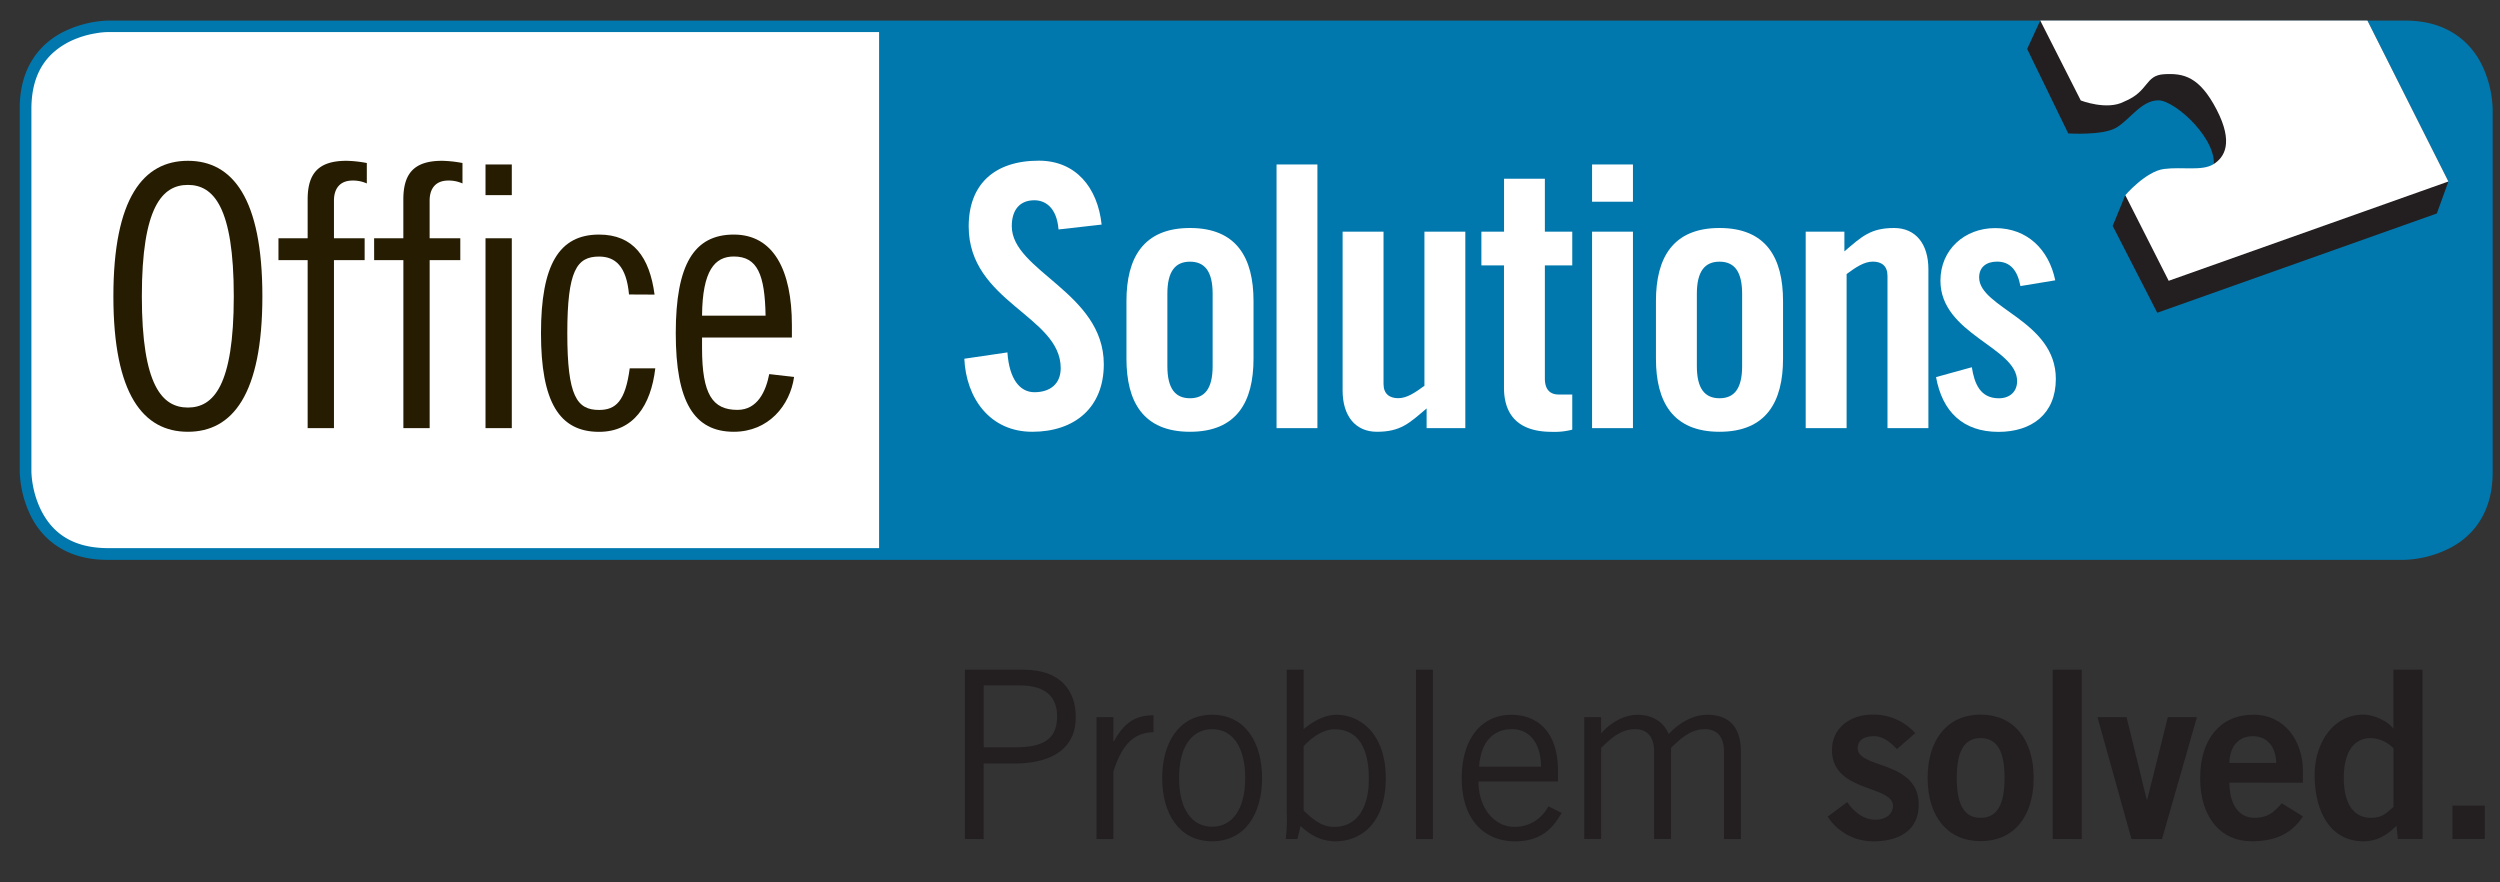
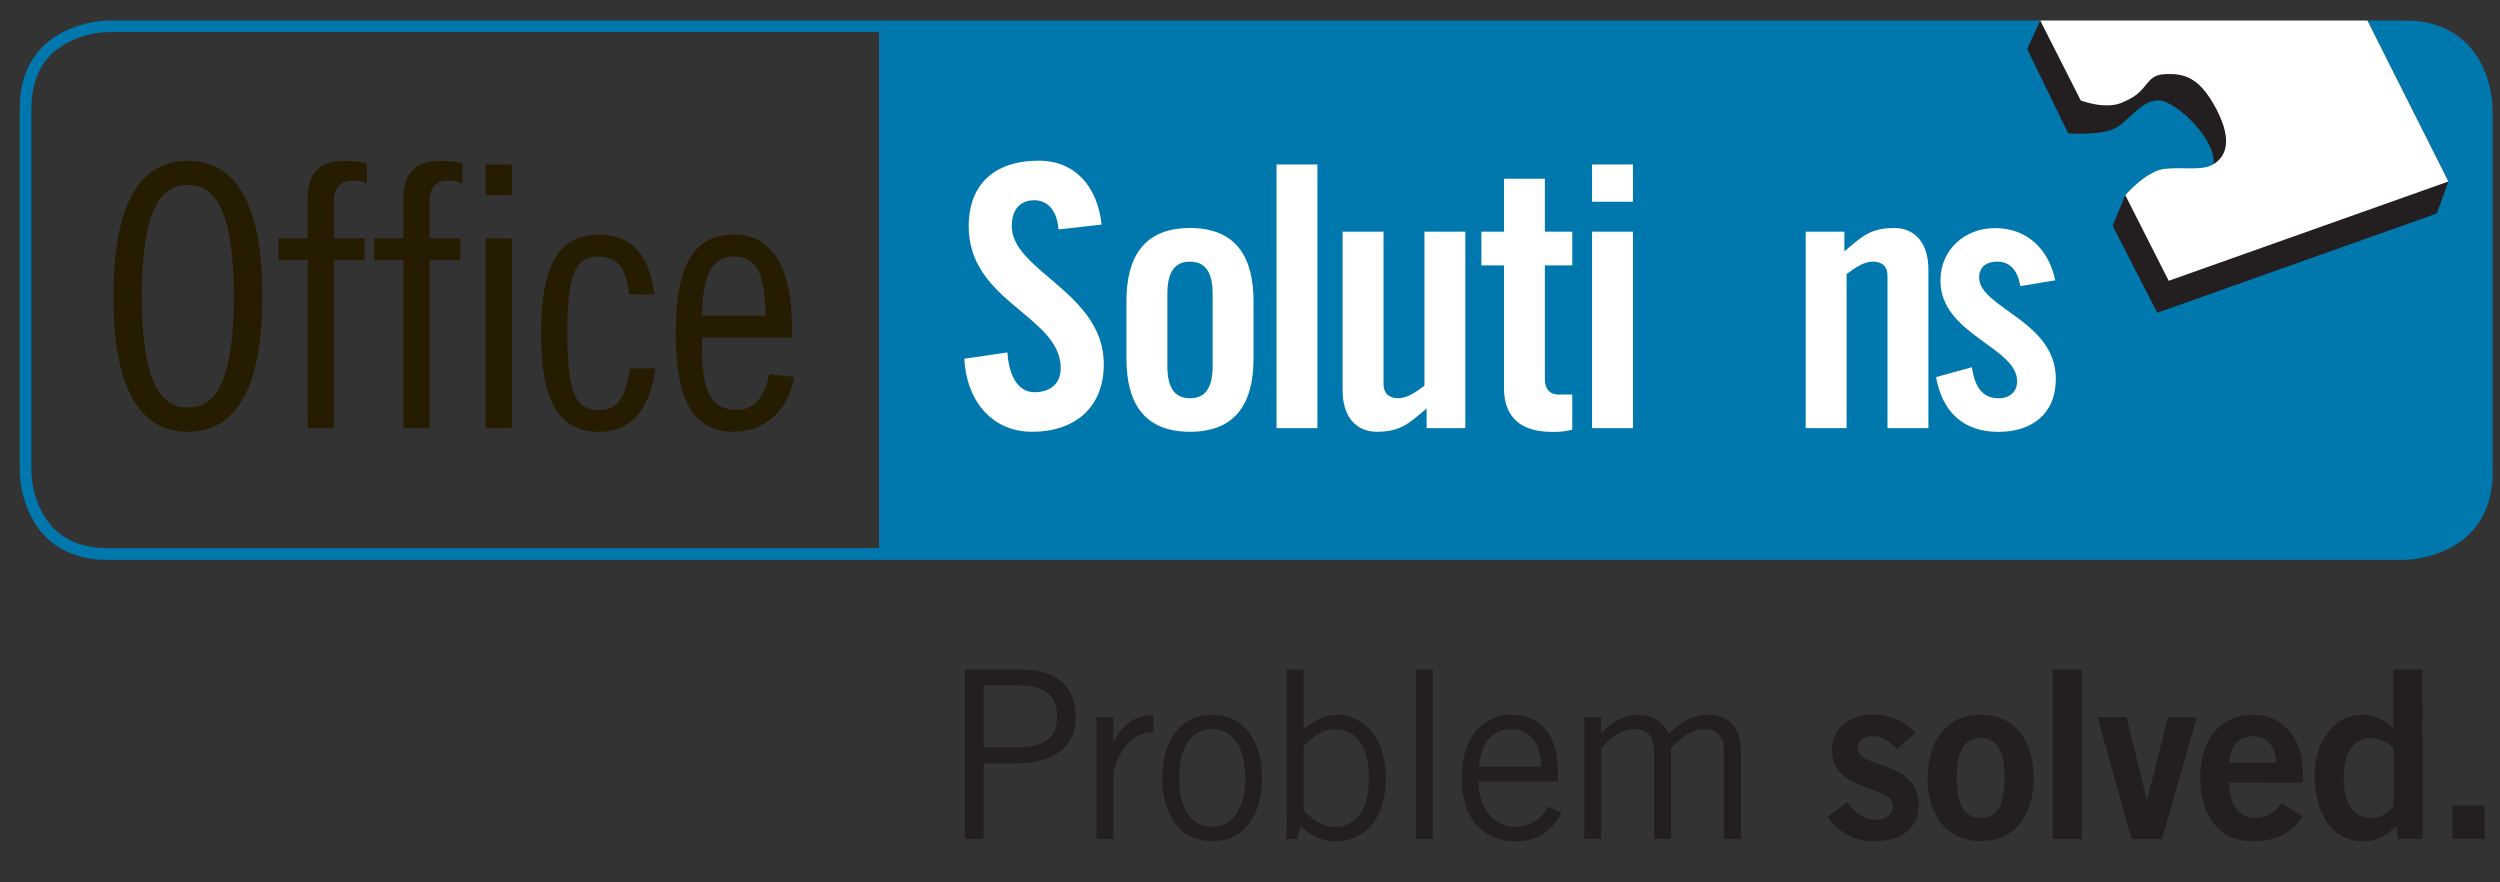
<svg xmlns="http://www.w3.org/2000/svg" id="Layer_1" data-name="Layer 1" viewBox="0 0 791.33 279.33">
  <rect x="0" y="0" width="791.33" height="279.33" fill="#333333" stroke="none" />
  <defs>
    <style>.cls-1{fill:#fff;}.cls-2{fill:#0078ae;}.cls-3{fill:#261c02;}.cls-4{fill:#231f20;}</style>
  </defs>
  <title>Artboard 1</title>
-   <polygon class="cls-1" points="280.93 8.45 116.33 8.45 30.83 7.53 18.03 13.02 10.26 23.08 7.97 34.05 7.97 150.19 9.34 156.59 15.29 168.47 24.43 174.42 31.29 175.33 280.93 175.79 280.93 8.45" />
  <path class="cls-2" d="M785.57,20.52c-3.4-6.95-10.75-14.08-24.39-14H34.07A34.28,34.28,0,0,0,20.25,10c-6.95,3.4-14.08,10.74-14,24.39v115a34.12,34.12,0,0,0,3.45,13.82c3.38,6.92,10.68,14,24.24,14H761.18A34.25,34.25,0,0,0,775,173.71c7-3.4,14.09-10.74,14-24.39v-115A34.48,34.48,0,0,0,785.57,20.52ZM13,161.51a30,30,0,0,1-2.68-8.43,27.69,27.69,0,0,1-.38-3.76v-115c.06-12.35,5.94-18,12-21.12a29.92,29.92,0,0,1,8.43-2.67,23.94,23.94,0,0,1,3.76-.38H278.26V173.5H34.07C21.71,173.44,16.05,167.55,13,161.51Z" />
  <path class="cls-1" d="M335.06,72.63c-.58-7.16-4.39-9.24-7.63-9.24-4.62,0-7.17,3-7.17,8.21,0,14.21,29.13,21,29.13,43.69,0,13.75-9.25,21.38-22.65,21.38s-20.93-10.63-21.5-23.12l13.64-2c.58,8.44,3.93,12.6,8.55,12.6,5,0,8.32-2.66,8.32-7.63,0-16.53-29.13-20.92-29.13-44.85,0-13.29,8.1-20.81,22.2-20.81,11.67,0,18.61,8.44,19.88,20.23Z" />
  <path class="cls-1" d="M356.56,95.29c0-13.64,5.32-23.12,20.11-23.12s20.11,9.48,20.11,23.12v18.26c0,13.64-5.31,23.12-20.11,23.12s-20.11-9.48-20.11-23.12ZM383.84,93c0-7.17-2.55-10.17-7.17-10.17s-7.16,3-7.16,10.17v22.89c0,7.16,2.54,10.17,7.16,10.17s7.17-3,7.17-10.17Z" />
-   <path class="cls-1" d="M404.07,135.52V52.06H417v83.46Z" />
+   <path class="cls-1" d="M404.07,135.52V52.06H417v83.46" />
  <path class="cls-1" d="M463.82,73.33v62.19H451.57v-6.24c-5.43,4.62-8.2,7.39-15.72,7.39-6.82,0-10.87-5-10.87-13.06V73.33h12.95v48.2c0,3.12,1.85,4.51,4.63,4.51s5.31-1.74,8.32-3.93V73.33Z" />
  <path class="cls-1" d="M468.91,84V73.33h7.17V56.57H489V73.33h8.67V84H489V119.8c0,3.23,1.39,5.08,4.4,5.08h4.27V136a22.33,22.33,0,0,1-6.47.69c-9.71,0-15.14-4.5-15.14-14V84Z" />
  <path class="cls-1" d="M503.94,63.85V52.06h12.94V63.85Zm0,71.67V73.33h12.94v62.19Z" />
-   <path class="cls-1" d="M524.16,95.29c0-13.64,5.32-23.12,20.12-23.12s20.11,9.48,20.11,23.12v18.26c0,13.64-5.32,23.12-20.11,23.12s-20.12-9.48-20.12-23.12ZM551.44,93c0-7.17-2.54-10.17-7.16-10.17s-7.17,3-7.17,10.17v22.89c0,7.16,2.54,10.17,7.17,10.17s7.16-3,7.16-10.17Z" />
  <path class="cls-1" d="M571.56,135.52V73.33h12.25v6.24c5.43-4.62,8.21-7.4,15.72-7.4,6.82,0,10.87,5,10.87,13.06v50.29H597.45V87.31c0-3.12-1.85-4.5-4.62-4.5s-5.32,1.73-8.32,3.93v48.78Z" />
  <path class="cls-1" d="M639.53,90.55c-.93-5-3.24-7.74-7.4-7.74-3.36,0-5.67,1.73-5.67,5,0,9.71,24.28,13.64,24.28,32.13,0,11.1-7.63,16.76-18.15,16.76-11.33,0-17.8-6.47-19.77-17.34l11.33-3.12c.81,5.2,2.66,9.83,8.56,9.83,3.35,0,5.77-2,5.77-5.43,0-10.76-24.27-14.8-24.27-31.79,0-9.83,7.63-16.65,17.34-16.65,10.17,0,17,6.82,19,16.53Z" />
  <path class="cls-3" d="M59.47,136.67c-14.1,0-23.58-11.79-23.58-42.88S45.37,50.9,59.47,50.9,83.05,62.69,83.05,93.79,73.57,136.67,59.47,136.67Zm0-78.14c-8.09,0-14.57,6.94-14.57,35.26S51.38,129,59.47,129,74,122.11,74,93.79,67.56,58.53,59.47,58.53Z" />
  <path class="cls-3" d="M88.14,75.41h9.24V63.16c0-8.09,3.24-12.26,12.26-12.26a37.93,37.93,0,0,1,6.47.7v6.47a10.57,10.57,0,0,0-4.51-.92c-4,0-5.89,2.54-5.89,6.35V75.41h9.71v6.93h-9.71v53.18H97.38V82.34H88.14Z" />
  <path class="cls-3" d="M118.42,75.41h9.25V63.16c0-8.09,3.24-12.26,12.25-12.26a37.82,37.82,0,0,1,6.47.7v6.47a10.52,10.52,0,0,0-4.5-.92c-4,0-5.9,2.54-5.9,6.35V75.41h9.71v6.93H136v53.18h-8.32V82.34h-9.25Zm35.26-23.35H162v9.71h-8.32Zm0,23.35H162v60.11h-8.32Z" />
  <path class="cls-3" d="M199.1,93.21c-.81-9-4.39-12-9.48-12-7.05,0-10.05,4.39-10.05,24.27s3,24.28,10.05,24.28c5.32,0,8.33-2.78,9.71-13.18h8.09c-1.38,11.79-6.93,20.11-17.8,20.11-12.6,0-18.38-9.48-18.38-31.21S177,74.25,189.62,74.25c10.87,0,16,7.17,17.57,19Z" />
  <path class="cls-3" d="M222.22,106.85v3.35c0,14.68,3.35,19.54,11.21,19.54,6.36,0,9-5.9,10.06-11.33l7.86.92c-1.27,9-8.09,17.34-19.07,17.34-12.6,0-18.38-9.48-18.38-31.21s5.78-31.21,18.38-31.21,18.38,11.33,18.38,28.67v3.93Zm20.11-6.94c-.23-12.94-2.54-18.72-10.05-18.72-6,0-9.94,4.39-10.06,18.72Z" />
  <path class="cls-4" d="M645.8,6.5l-4.14,9,13,26.73s10.84.73,15.18-1.8,7.94-8.67,13.36-8.67,19.5,13,17.34,21.68-27.81,8.3-27.81,8.3l-4,9.76L682.84,99l88.5-31.43L775,57.45,749.36,6.5Z" />
  <path class="cls-1" d="M645.8,6.5l12.83,25.3s8.32,3.25,13.73.36c7.95-3.25,6.5-8.31,12.65-8.67s11.19.72,16.62,11.2,2.52,15.17-1.09,17.34-9.75.72-15.53,1.45-12.28,8.3-12.28,8.3l13.73,27.1L775,57.45,749.36,6.5Z" />
  <path class="cls-4" d="M305.42,265.55V212h18.71c11.43,0,16.4,6.53,16.4,15,0,8.9-6.16,14.69-19.67,14.69h-9.5v23.91Zm5.94-29h10.1c9.87,0,13.14-3.41,13.14-9.79s-3.79-9.8-11.81-9.8H311.36Z" />
  <path class="cls-4" d="M347.08,227h5.34v7.64h.15c3-5.27,6.17-8.24,12.55-8.24v5.35c-6.68.14-10.17,4.52-12.7,12.47v21.38h-5.34Z" />
  <path class="cls-4" d="M383.68,266.29c-10.54,0-15.81-8.91-15.81-20s5.27-20.05,15.81-20.05,15.81,8.91,15.81,20.05S394.22,266.29,383.68,266.29Zm0-35.49c-6.38,0-10.47,5.5-10.47,15.45s4.09,15.43,10.47,15.43,10.47-5.49,10.47-15.43S390.07,230.8,383.68,230.8Z" />
  <path class="cls-4" d="M412.64,212v18.71l.3-.15c3-2.45,6.53-4.31,10.17-4.31,6.54,0,15.52,5.05,15.52,20.05,0,15.43-9,20-15.81,20-4.6,0-8-1.93-11.14-4.83l-1,4.09H407a54.53,54.53,0,0,0,.29-8.47V212Zm0,44.54c3.79,3.71,6.31,5.19,9.73,5.19,6.68,0,10.91-5.34,10.91-15.14,0-11.65-4.68-15.74-10.91-15.74-3.19,0-6.83,2.16-9.73,5.35Z" />
  <path class="cls-4" d="M453.56,212v53.6h-5.35V212Z" />
  <path class="cls-4" d="M494.31,257.31c-2.52,4.37-6.08,9-14.84,9s-16.78-5.94-16.78-20c0-12.47,6.24-20.05,15.74-20.05,8,0,14.7,5.2,14.7,17.52v3.57H468c0,8.46,5,14.39,11.43,14.39a11.93,11.93,0,0,0,10.69-6.53Zm-6.53-14.63c0-7.12-3.41-11.88-9.2-11.88-6.46,0-9.95,4.76-10.39,11.88Z" />
  <path class="cls-4" d="M501.46,265.55V227h5.34v5.12l.3-.3c3.27-3.64,7.5-5.57,11.2-5.57,5,0,8.47,2.53,9.88,6.09,3.41-3.64,7.72-6.09,12.25-6.09,5.12,0,10.62,2.16,10.62,11.73v27.62H545.7V237.93c0-5.19-2.6-7.13-6-7.13-4.75,0-7.87,3.12-10.77,5.94v28.81h-5.34V237.93c0-5.19-2.6-7.13-6-7.13-4.75,0-7.87,3.12-10.77,5.94v28.81Z" />
  <path class="cls-4" d="M600.43,237.12c-1.85-2-4.3-4.09-7.2-4.09-3.56,0-5.2,1.49-5.2,3.79,0,6.6,19.3,3.79,19.3,17.89,0,8-6.08,11.58-14.18,11.58a17,17,0,0,1-14.62-7.8l6.16-4.6c2.16,3,5,5.57,9,5.57,3.26,0,5.49-1.78,5.49-4.38,0-6.61-19.3-4.23-19.3-17.67,0-7.2,6.08-11.21,12.77-11.21a17.69,17.69,0,0,1,13.58,5.87Z" />
  <path class="cls-4" d="M626.94,226.2c10.46,0,16.78,7.8,16.78,20.05s-6.32,20-16.78,20-16.78-7.8-16.78-20S616.47,226.2,626.94,226.2Zm0,7.43c-5.12,0-7.57,4-7.57,12.62s2.45,12.62,7.57,12.62,7.57-4,7.57-12.62S632.06,233.63,626.94,233.63Z" />
  <path class="cls-4" d="M649.74,265.55V212h9.2v53.6Z" />
  <path class="cls-4" d="M663.92,227h9.21l6.38,26.13h.15L686.19,227h9.21l-11.06,38.6h-9.65Z" />
  <path class="cls-4" d="M705.65,247.73c.14,8,3.71,11.14,8,11.14s6.31-1.94,8.61-4.61l6.68,4.16c-3.57,5.49-8.76,7.87-16.19,7.87-10,0-16.33-7.8-16.33-20s6.31-20.05,16.78-20.05c10.1-.07,15.74,8.47,15.74,17.75v3.78Zm14.85-6.23c-.15-5.35-3-8.47-7.43-8.47s-7.28,3.12-7.42,8.47Z" />
  <path class="cls-4" d="M766.83,265.55H759l-.44-4.16c-3.26,3.19-6.31,4.9-10.47,4.9-10.24,0-15.43-9.06-15.43-21.08,0-9.51,5.49-19,15.43-19,3.12,0,7.5,1.86,9.36,4.31h.15V212h9.2Zm-9.2-28.66a10.53,10.53,0,0,0-7.13-3.26c-5.49,0-8.61,4.45-8.61,12.62s3.12,12.62,8.61,12.62c3.93,0,5.2-1.94,7.13-3.42Z" />
  <path class="cls-4" d="M776.27,265.55V255h10.25v10.55Z" />
</svg>